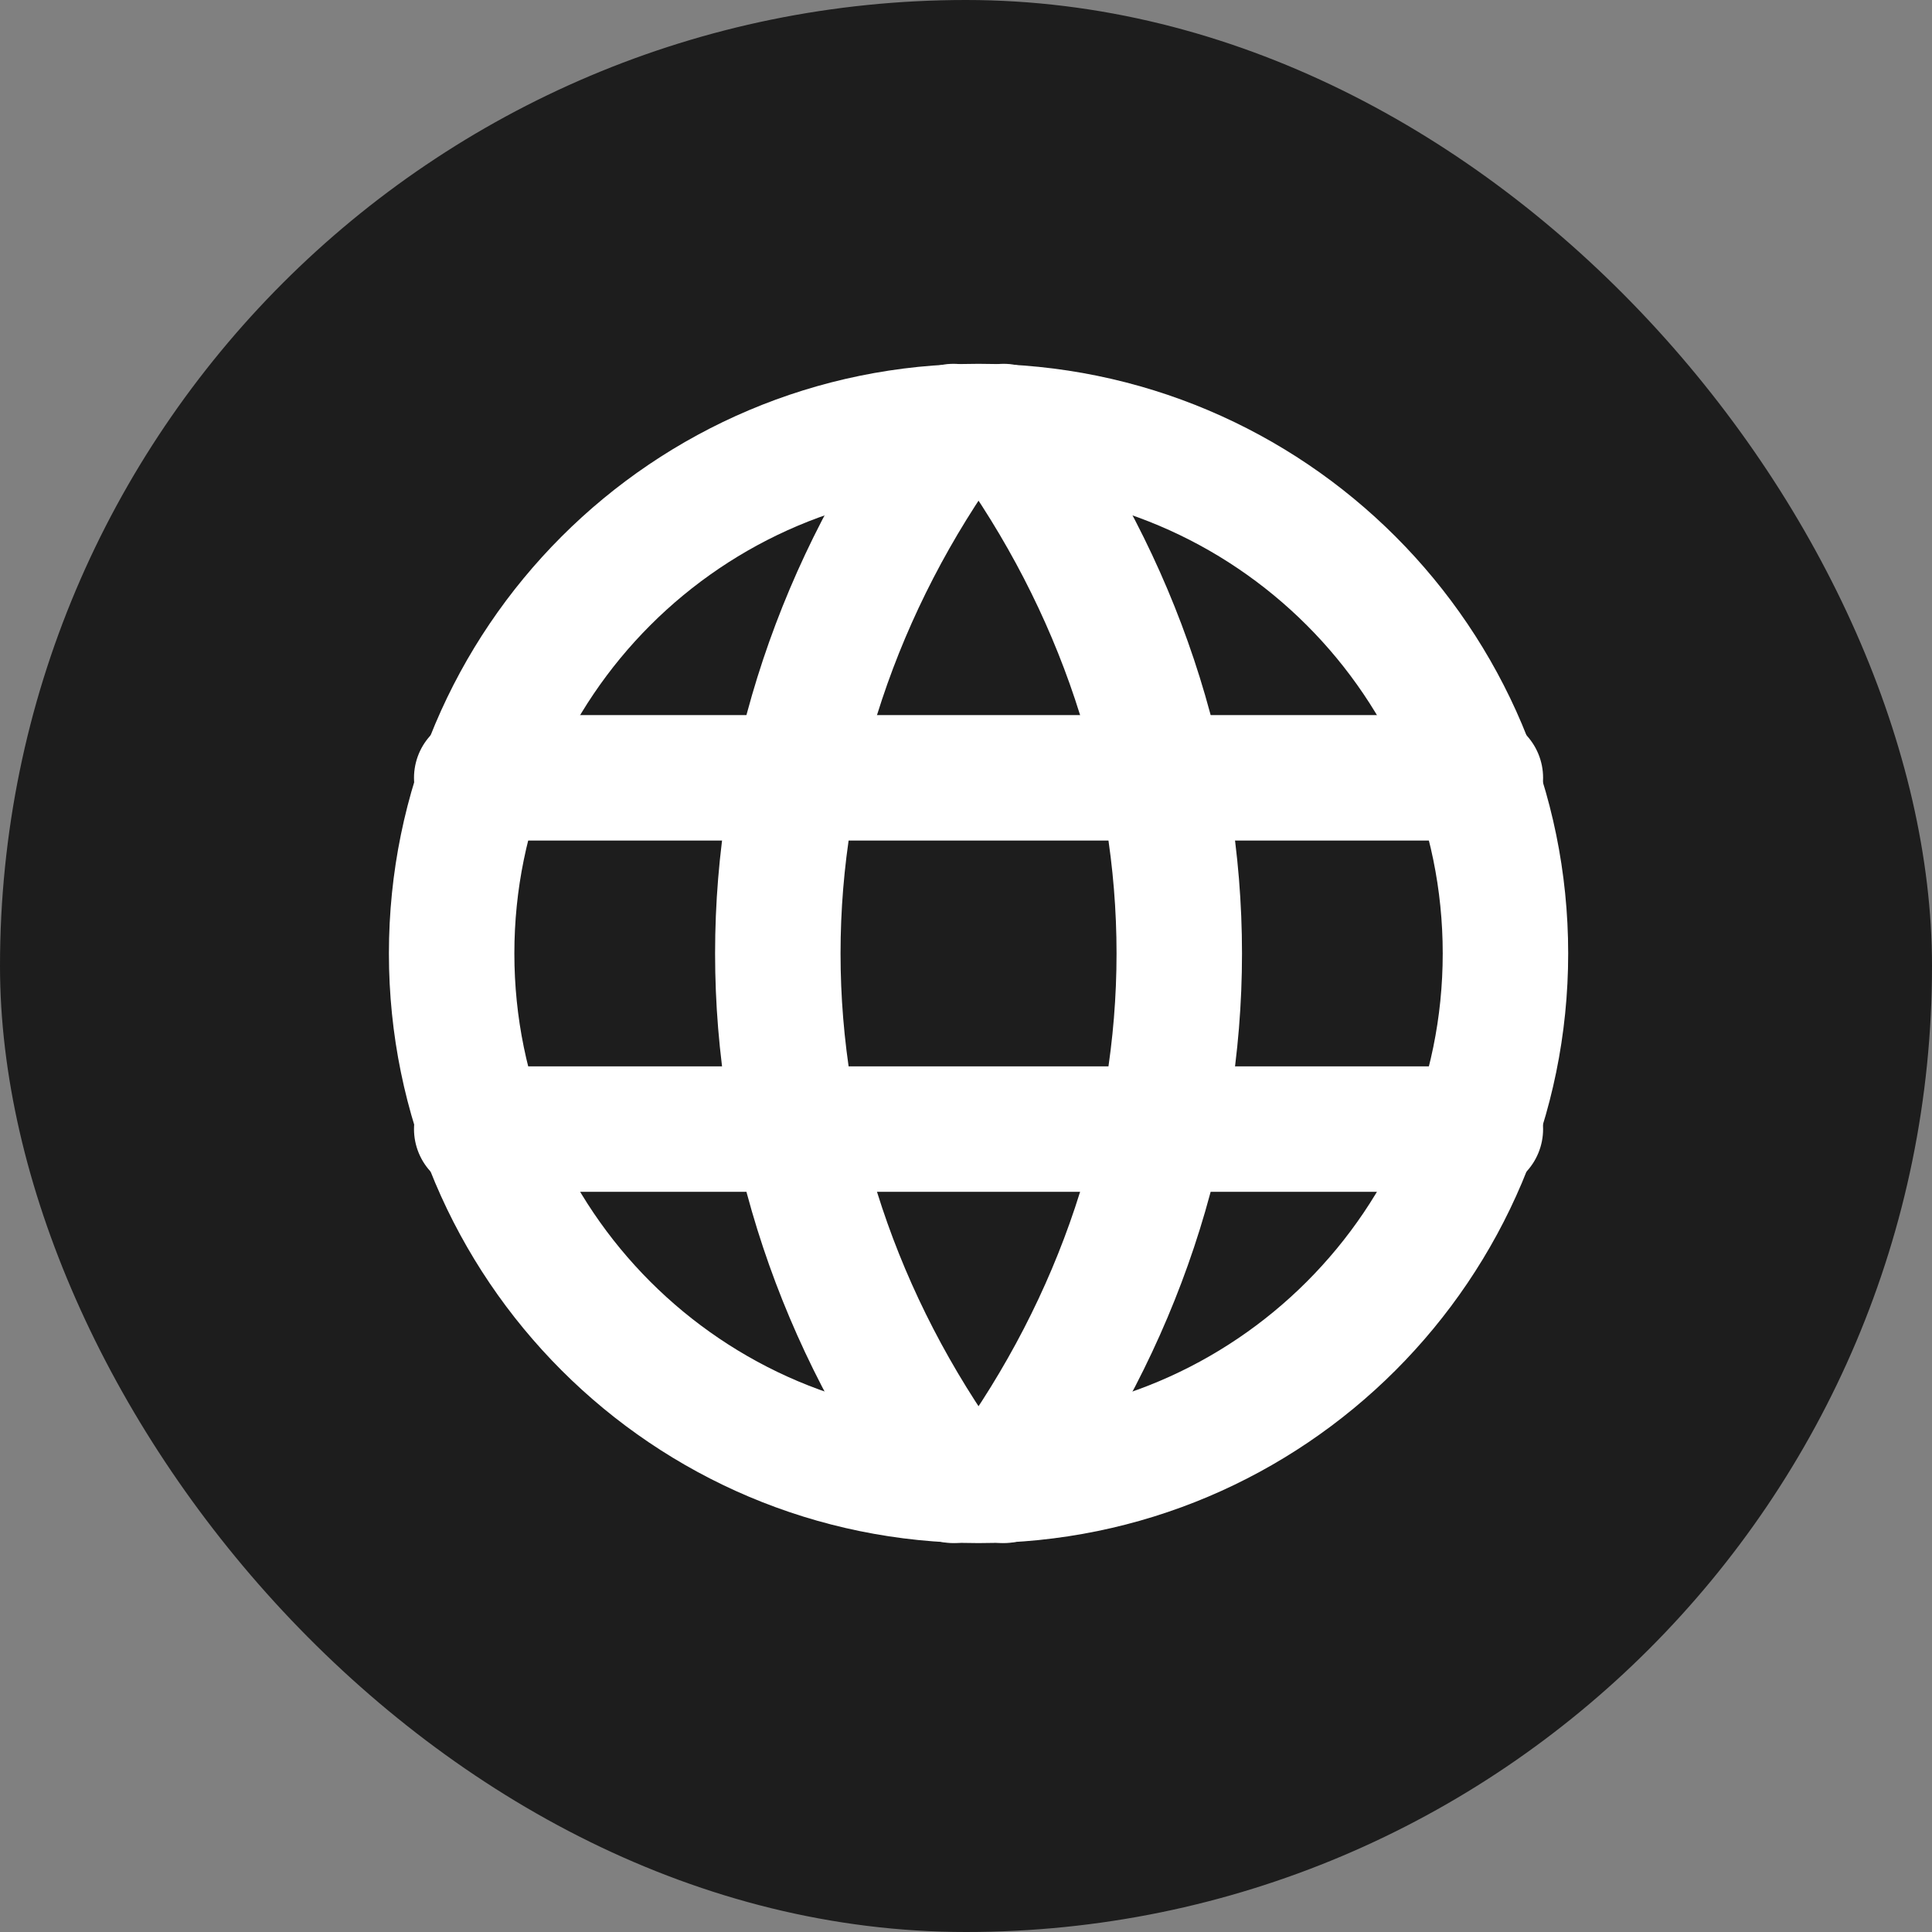
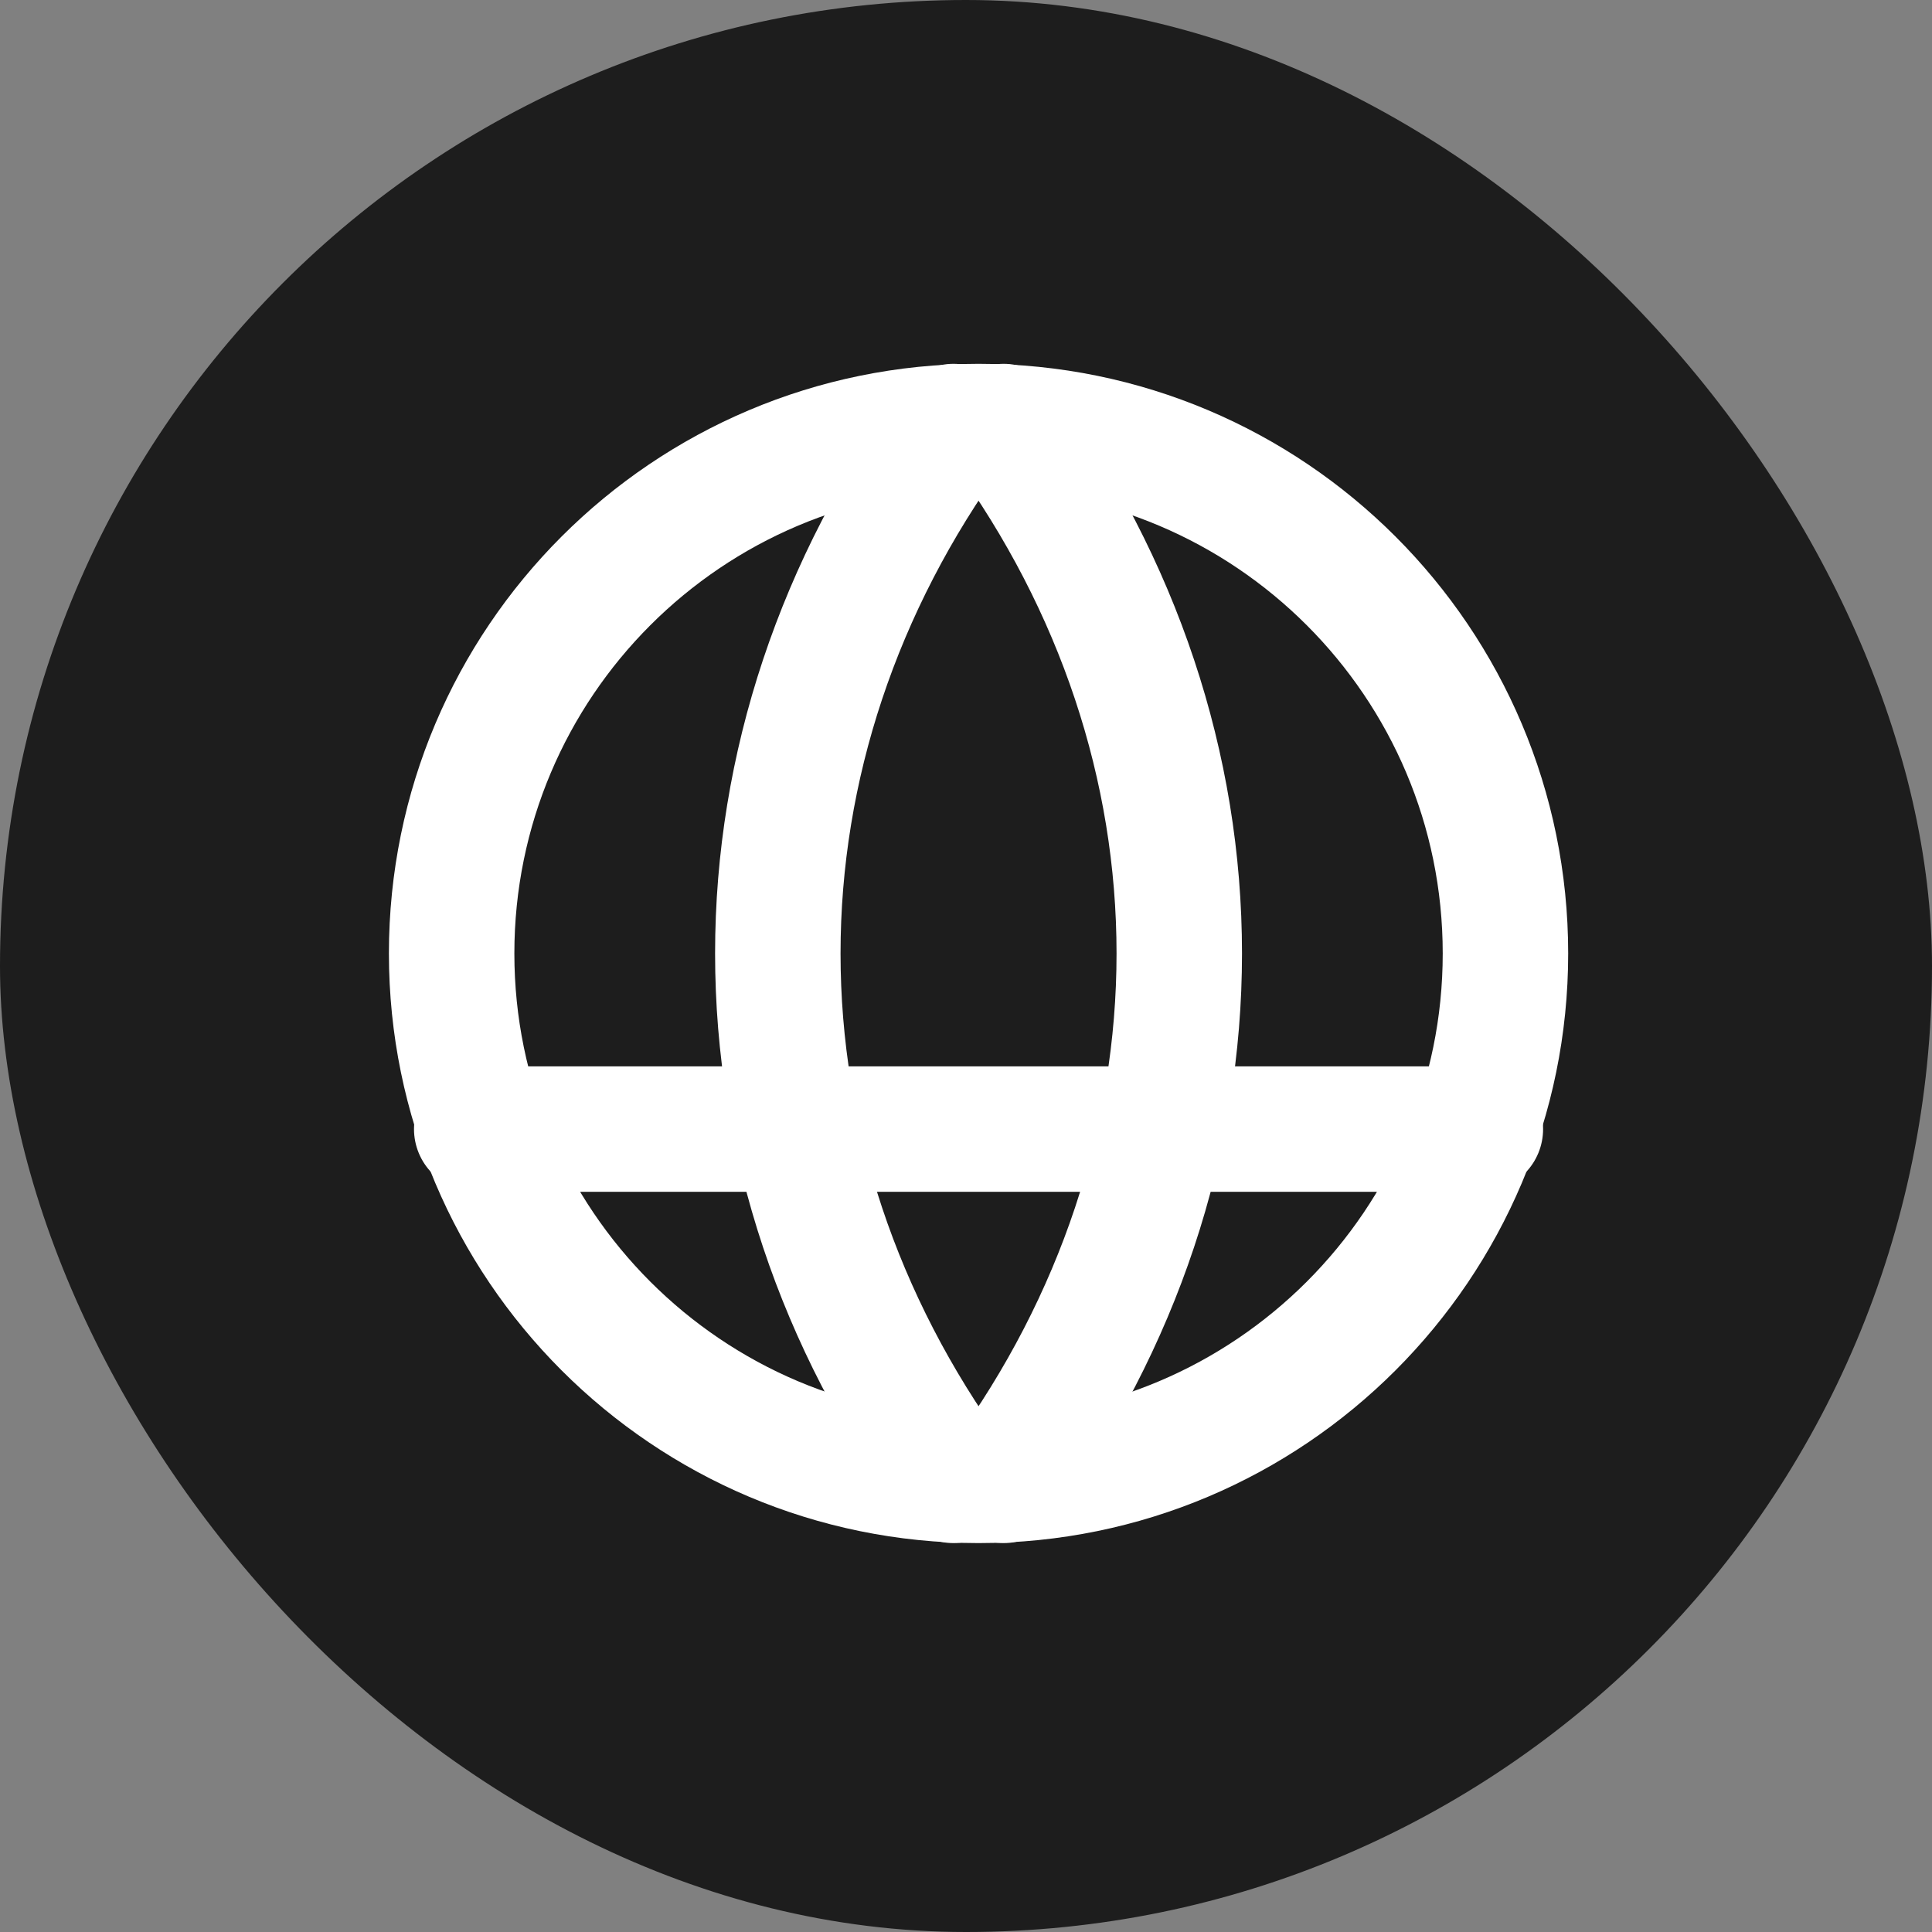
<svg xmlns="http://www.w3.org/2000/svg" width="77" height="77" viewBox="0 0 77 77" fill="none">
  <rect x="0" y="0" width="77" height="77" fill="#808080" stroke="none" />
  <rect width="77" height="77" rx="38.5" fill="#1D1D1D" />
  <path d="M39 59C50.598 59 60 49.598 60 38C60 26.402 50.598 17 39 17C27.402 17 18 26.402 18 38C18 49.598 27.402 59 39 59Z" stroke="white" stroke-width="5" stroke-linecap="round" stroke-linejoin="round" />
-   <path d="M19 31H59" stroke="white" stroke-width="5" stroke-linecap="round" stroke-linejoin="round" />
  <path d="M19 45H59" stroke="white" stroke-width="5" stroke-linecap="round" stroke-linejoin="round" />
  <path d="M38 17C33.425 23.299 31 30.575 31 38C31 45.425 33.425 52.701 38 59" stroke="white" stroke-width="5" stroke-linecap="round" stroke-linejoin="round" />
  <path d="M40 17C44.575 23.299 47 30.575 47 38C47 45.425 44.575 52.701 40 59" stroke="white" stroke-width="5" stroke-linecap="round" stroke-linejoin="round" />
</svg>